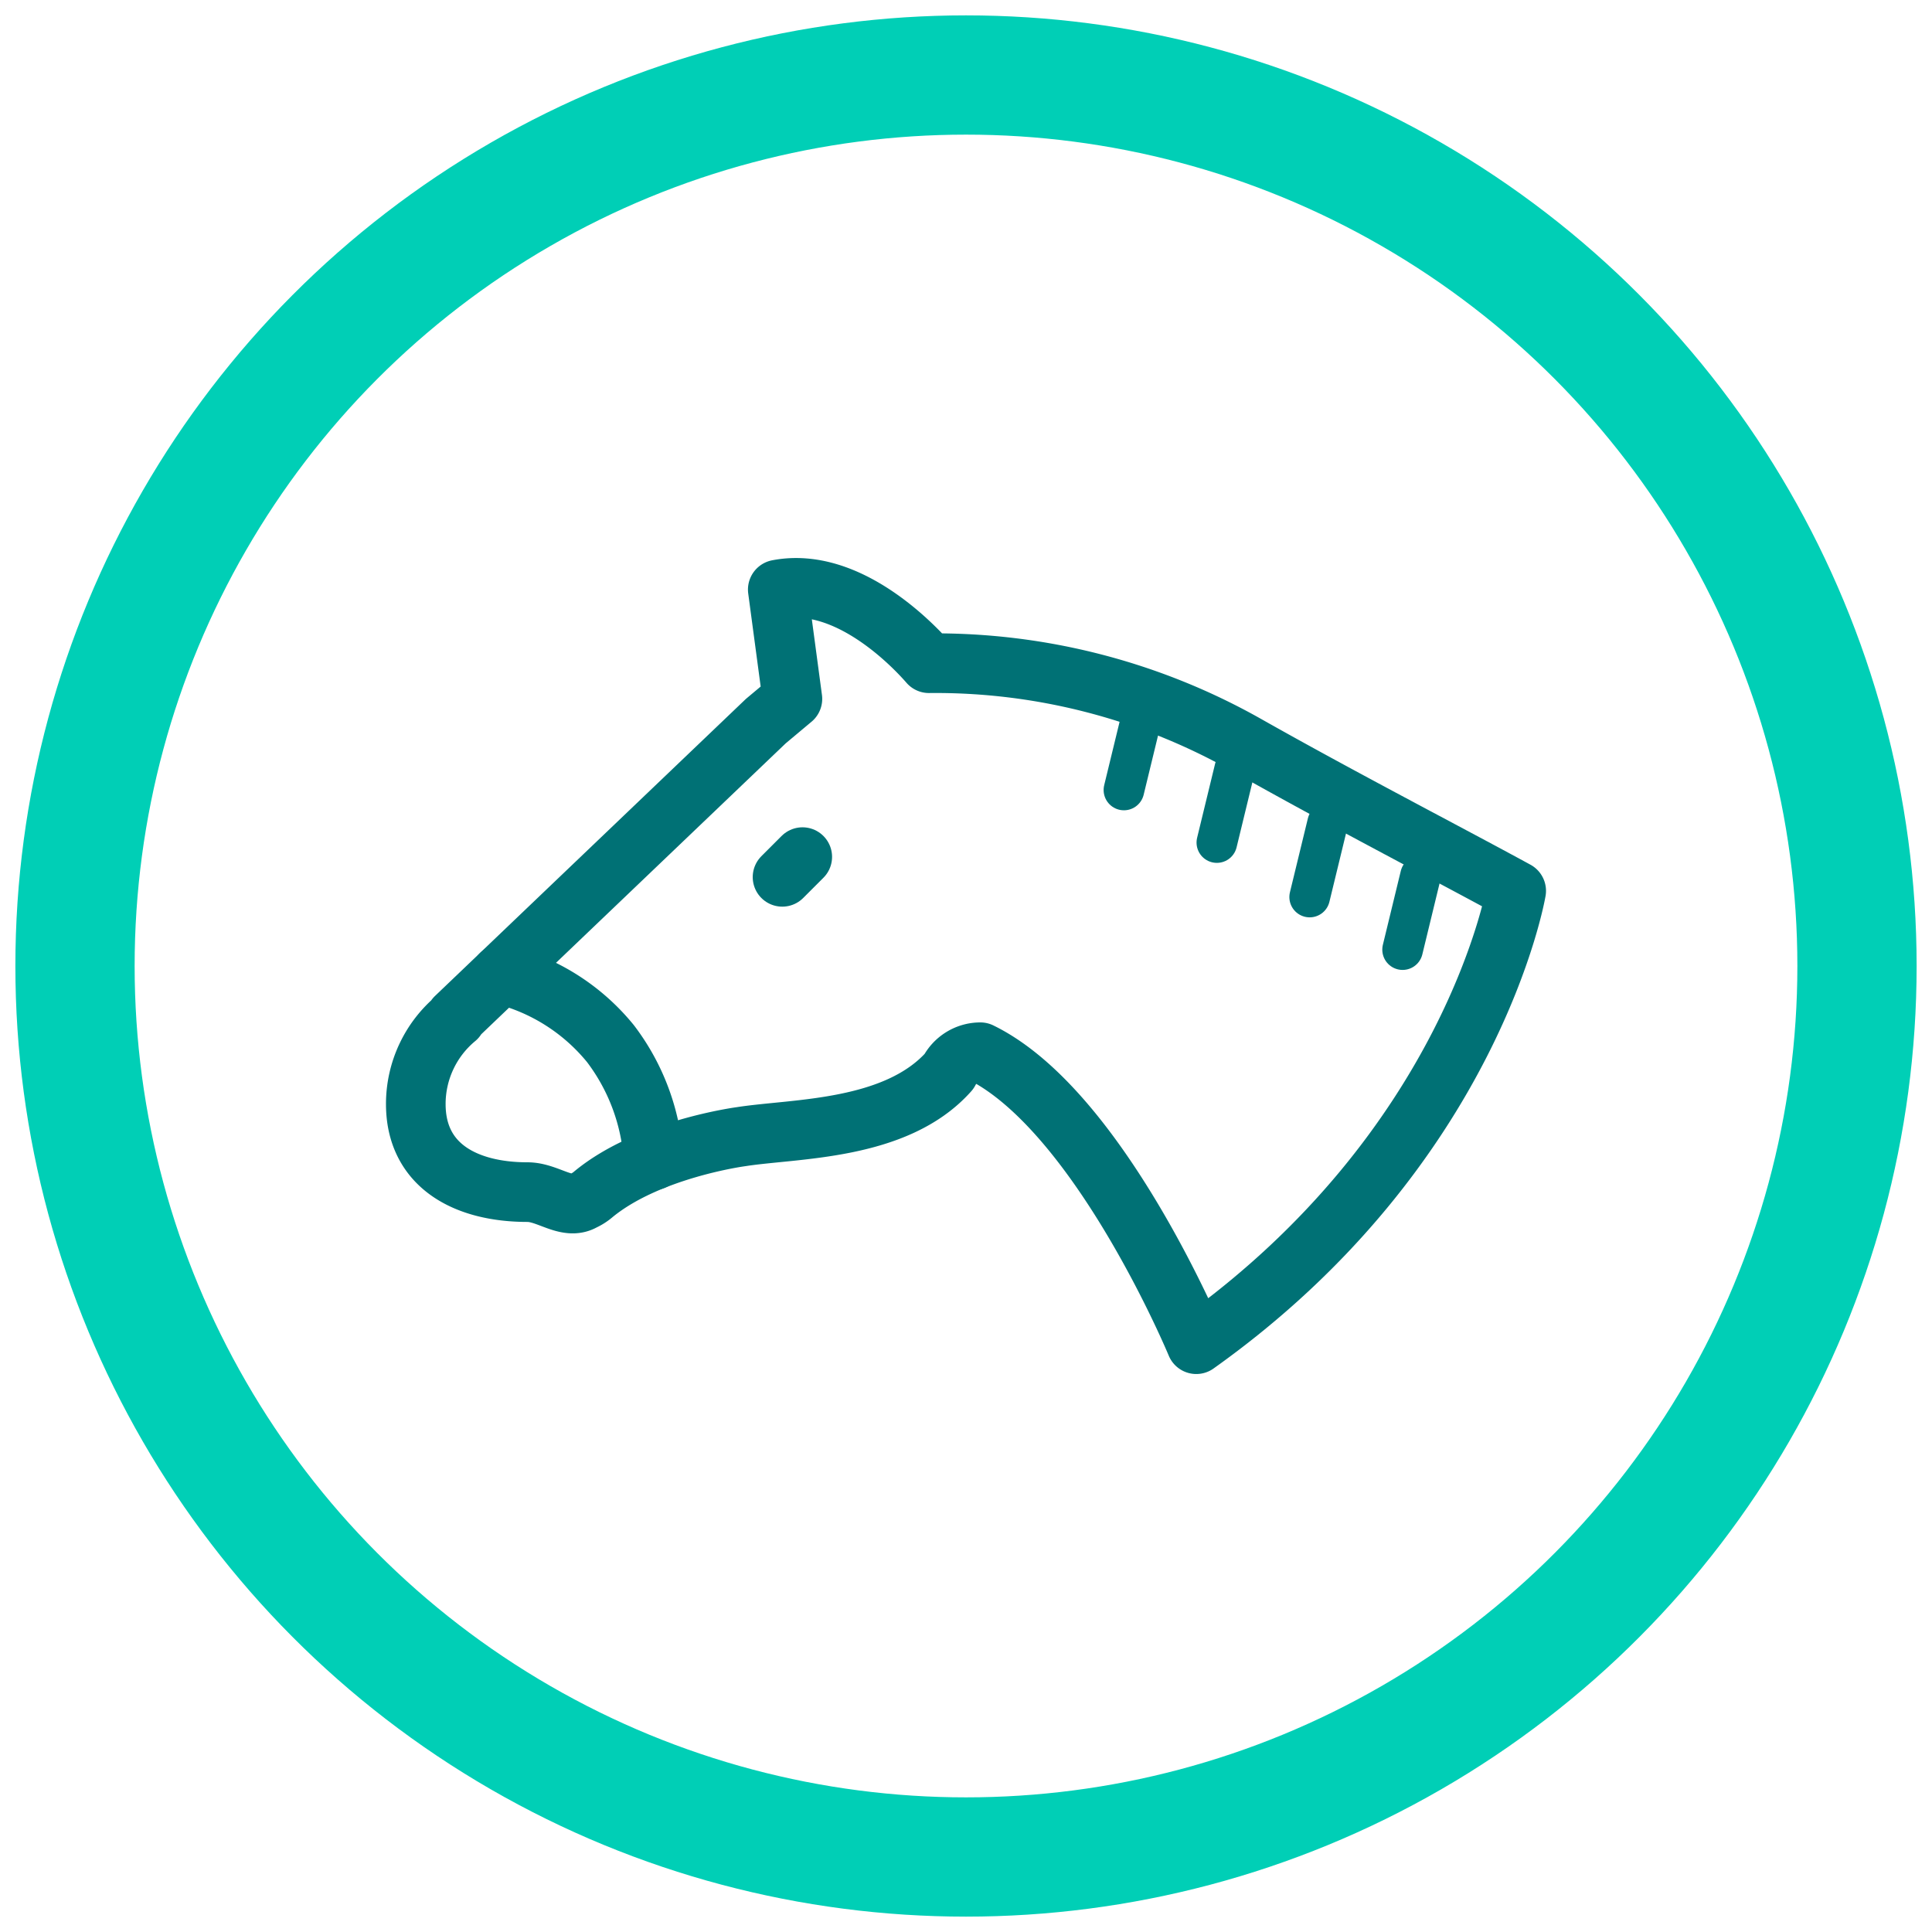
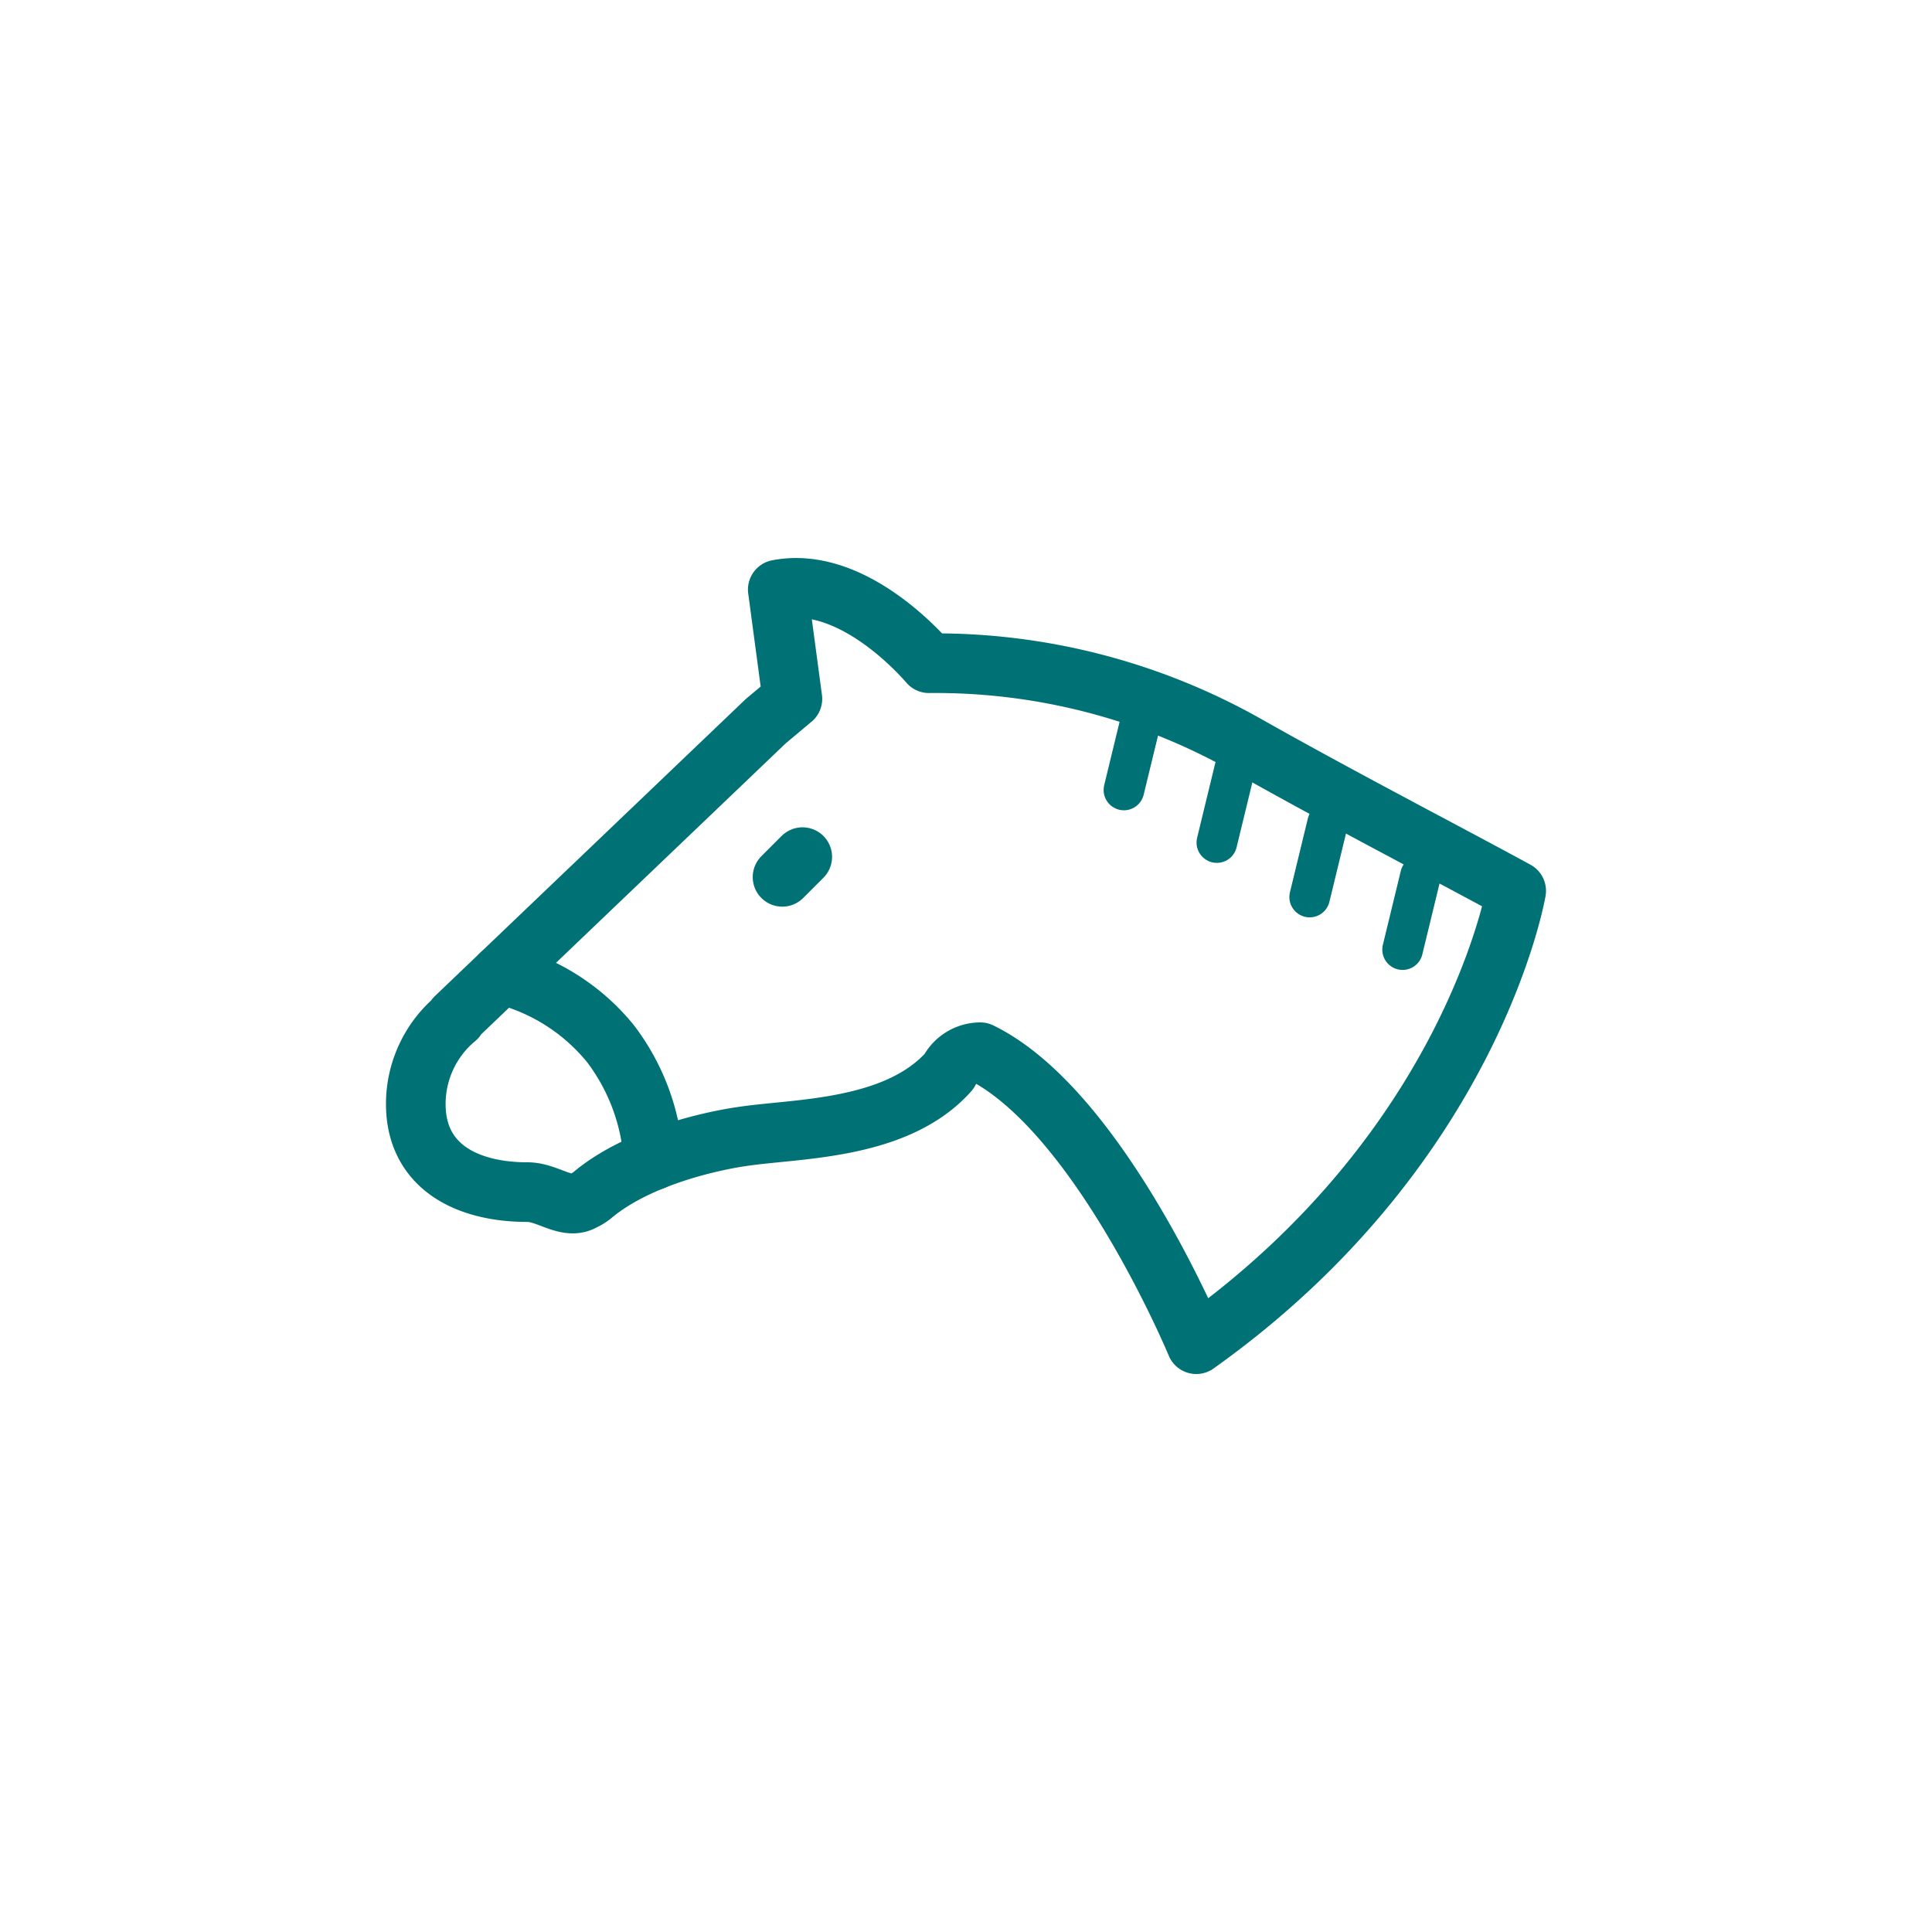
<svg xmlns="http://www.w3.org/2000/svg" id="Layer_1" data-name="Layer 1" viewBox="0 0 162 162">
  <defs>
    <style>.cls-1,.cls-3{fill:none;}.cls-1{stroke:#00cfb6;stroke-width:10px;}.cls-1,.cls-2,.cls-3,.cls-4{stroke-linecap:round;stroke-linejoin:round;}.cls-2,.cls-4{fill:#fff;}.cls-2,.cls-3,.cls-4{stroke:#007175;}.cls-2{stroke-width:3.405px;}.cls-3{stroke-width:5px;}.cls-4{stroke-width:4.957px;}</style>
  </defs>
-   <circle class="cls-1" cx="81" cy="81" r="74.711" />
  <line class="cls-2" x1="95.747" y1="60.044" x2="94.242" y2="66.241" />
  <line class="cls-2" x1="103.539" y1="64.453" x2="102.034" y2="70.65" />
  <line class="cls-2" x1="111.322" y1="69.021" x2="109.817" y2="75.218" />
  <line class="cls-2" x1="119.113" y1="73.43" x2="117.609" y2="79.627" />
  <path class="cls-3" d="M100.309,112.712S92.175,93.108,82.2,88.23a2.968,2.968,0,0,0-2.631,1.615c-4.437,4.993-12.908,4.759-17.414,5.464h0s-7.758,1.017-12.383,4.82a3.609,3.609,0,0,1-.867.558c-1.377.8-2.97-.727-4.674-.727-5.173,0-9.366-2.211-9.366-7.384a9.347,9.347,0,0,1,3.381-7.2l-.043-.056,26.01-24.852L66.443,58.6l-1.226-9.163c5.919-1.146,11.489,4.808,12.678,6.174a53.017,53.017,0,0,1,26.573,6.824c7.985,4.513,16.639,8.982,22.665,12.266C127.133,74.7,123.5,96.222,100.309,112.712Z" />
  <line class="cls-4" x1="67.291" y1="71.849" x2="65.595" y2="73.545" />
  <path class="cls-3" d="M42,81.695a17.1,17.1,0,0,1,9.189,5.817A17.847,17.847,0,0,1,54.8,97.285" />
</svg>